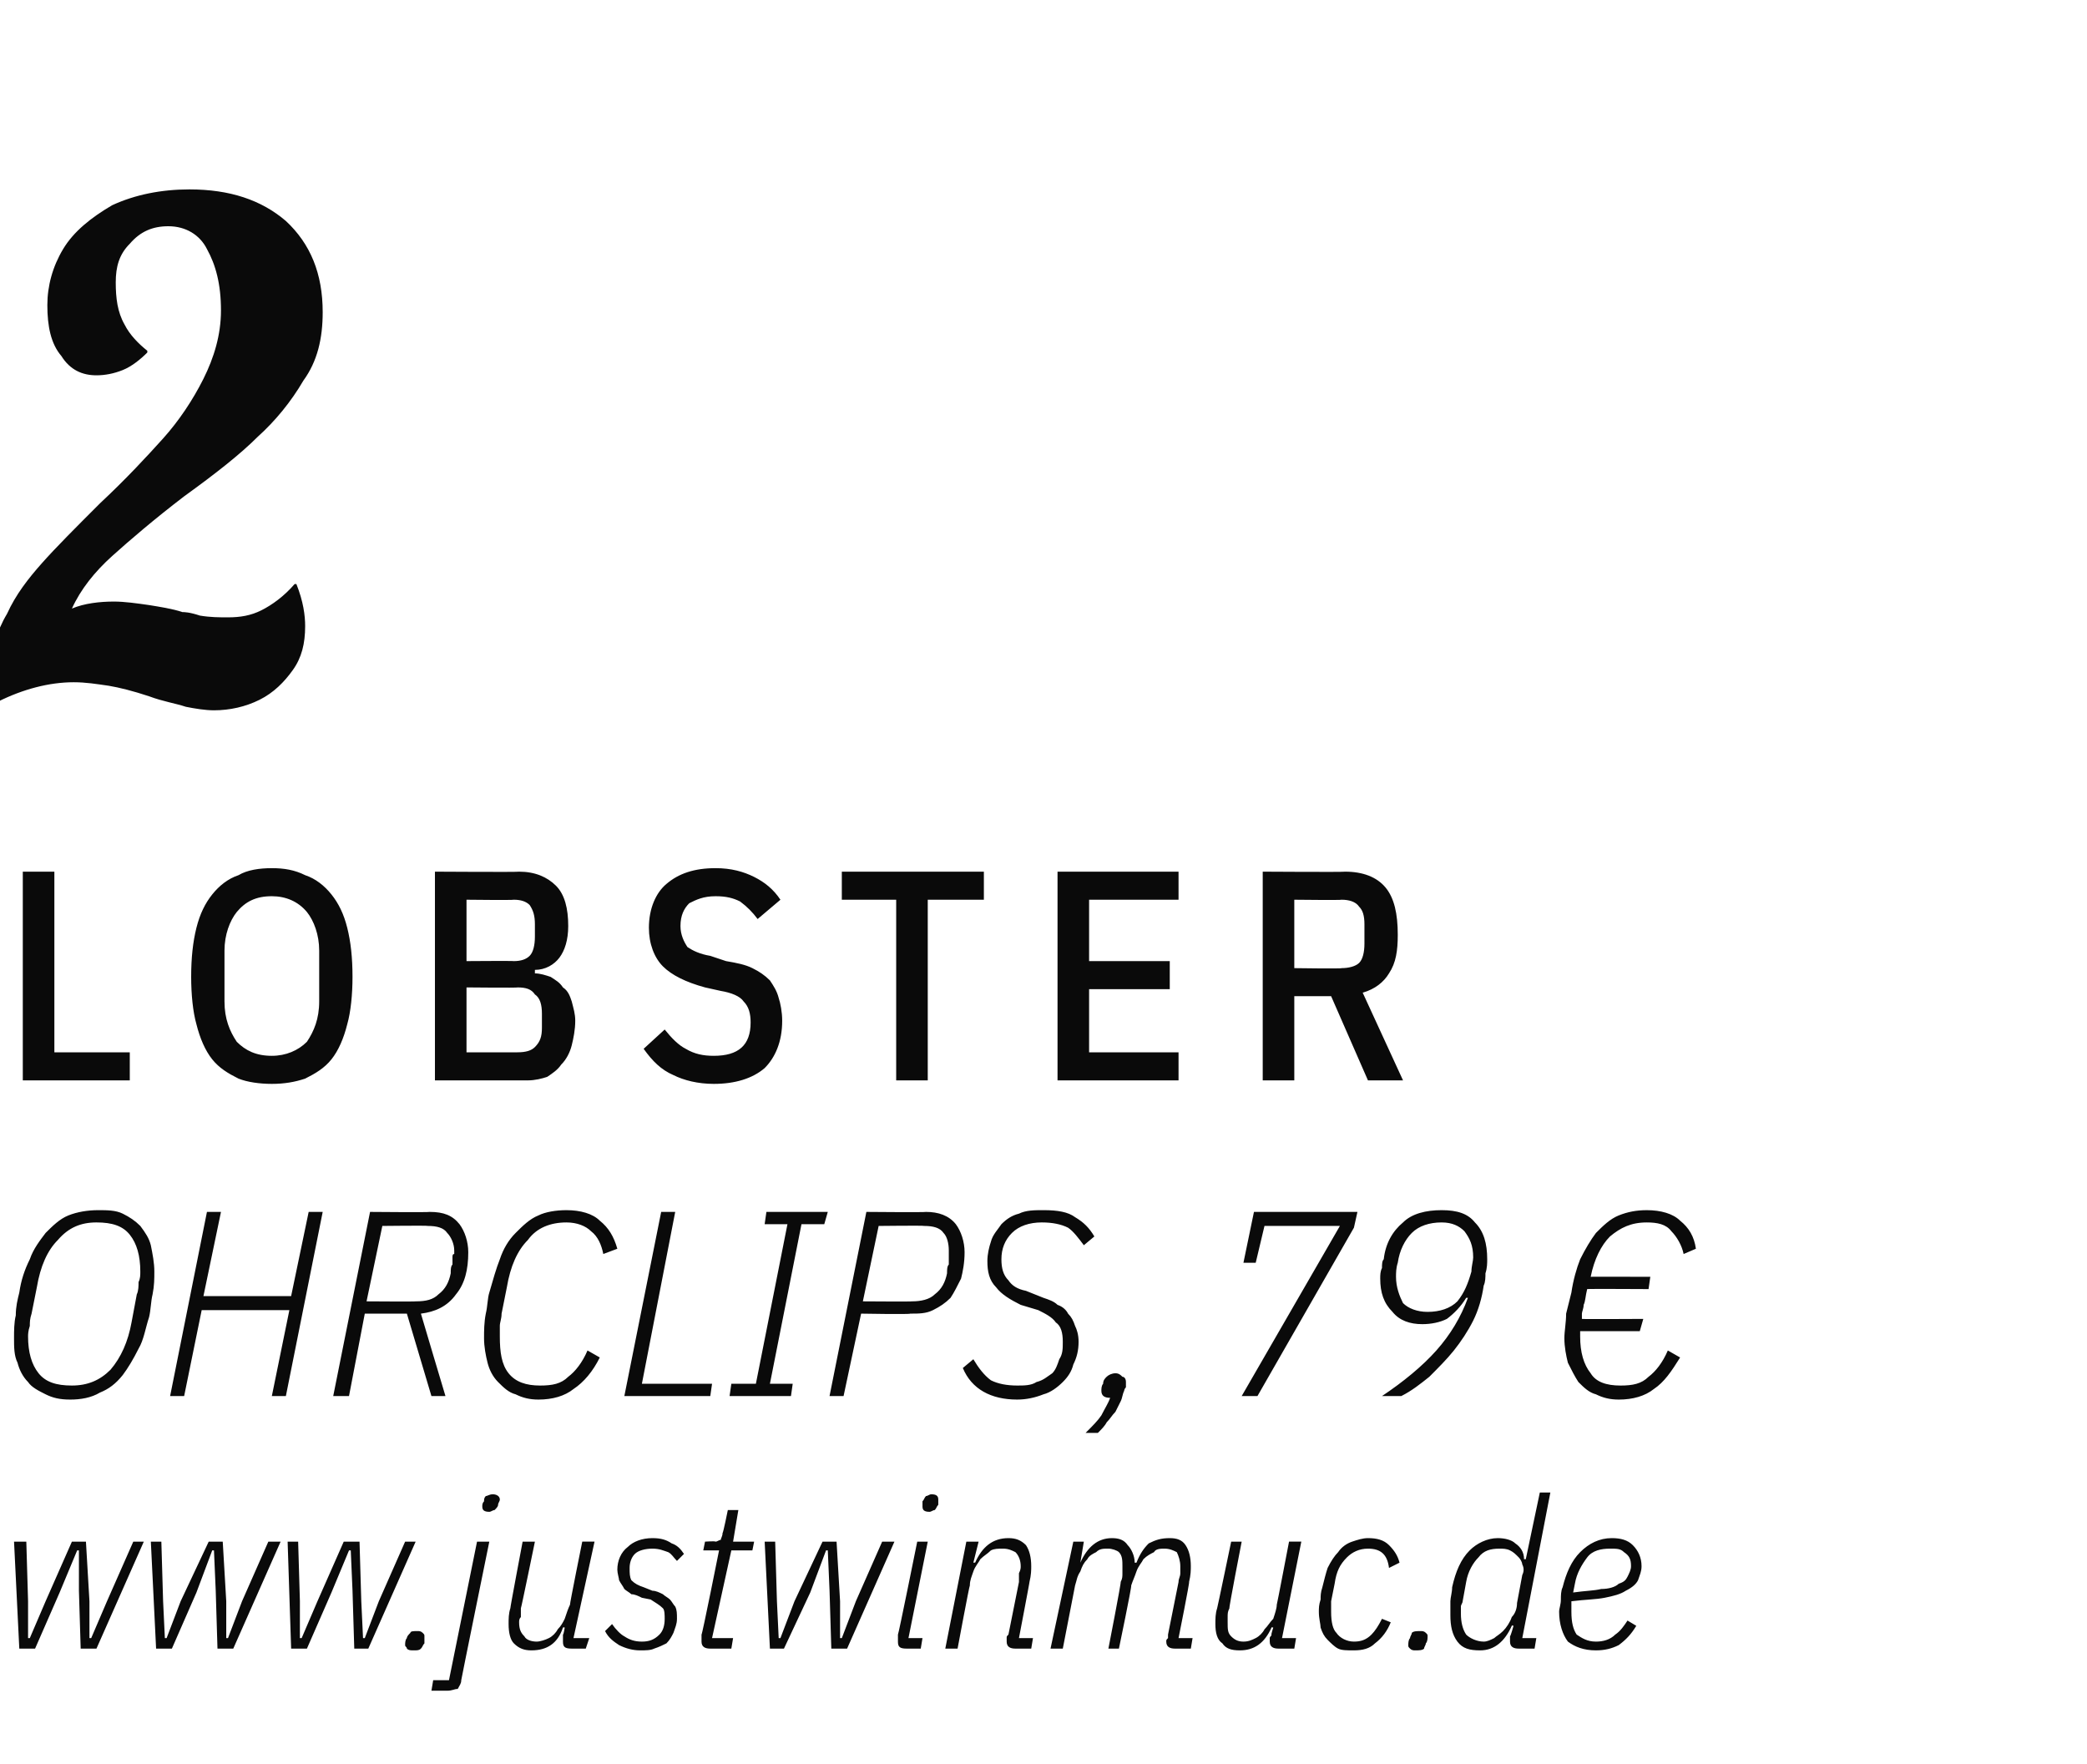
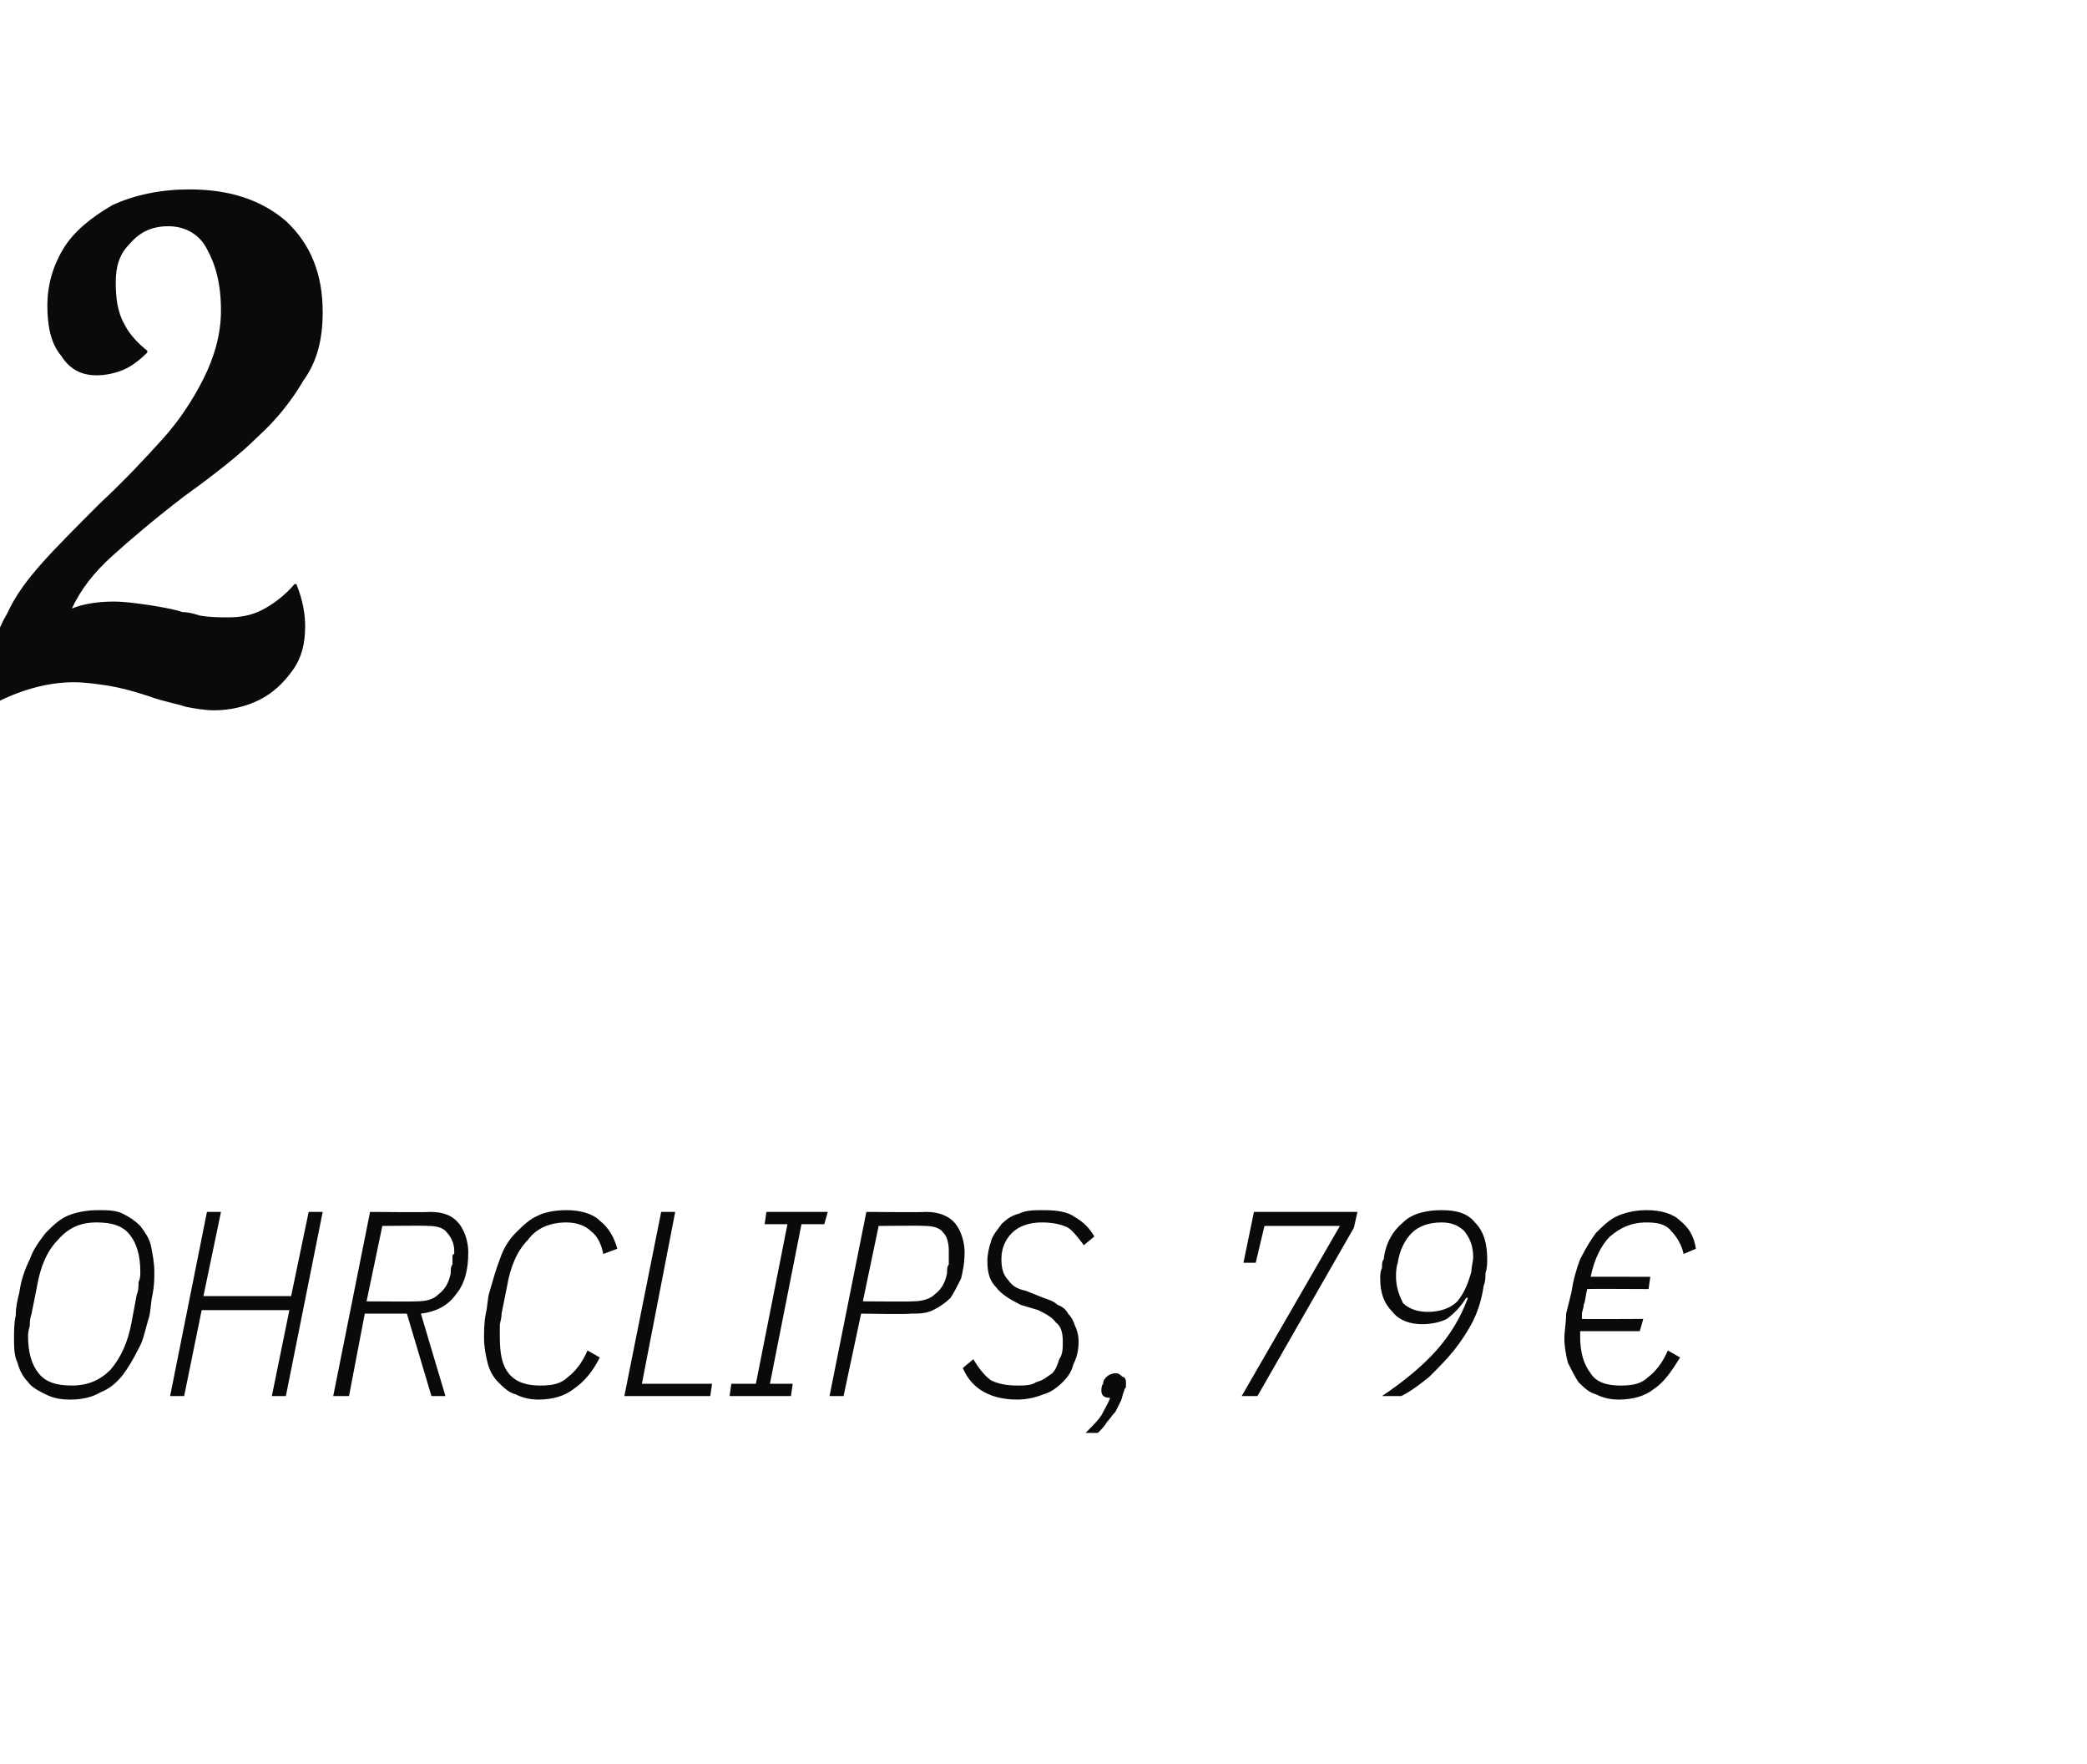
<svg xmlns="http://www.w3.org/2000/svg" version="1.1" width="119px" height="100.6px" viewBox="0 -1 119 100.6" style="top:-1px">
  <desc>2 lobster ohrclips, 79 € www.justwinmuc.de</desc>
  <defs />
  <g id="Polygon245148">
-     <path d="m.8 86.9l.7 0l.1 3.4l0 2.1l.1 0l.9-2.1l1.5-3.4l.8 0l.2 3.4l0 2.1l.1 0l.9-2.1l1.5-3.4l.6 0l-2.7 6.1l-.9 0l-.1-3.3l0-2.3l-.1 0l-1 2.4l-1.4 3.2l-.9 0l-.3-6.1zm7.8 0l.6 0l.1 3.4l.1 2.1l.1 0l.8-2.1l1.6-3.4l.8 0l.2 3.4l0 2.1l.1 0l.8-2.1l1.5-3.4l.7 0l-2.7 6.1l-.9 0l-.1-3.3l-.1-2.3l-.1 0l-.9 2.4l-1.4 3.2l-.9 0l-.3-6.1zm7.8 0l.6 0l.1 3.4l0 2.1l.1 0l.9-2.1l1.5-3.4l.9 0l.1 3.4l.1 2.1l.1 0l.8-2.1l1.5-3.4l.6 0l-2.7 6.1l-.8 0l-.1-3.3l-.1-2.3l-.1 0l-1 2.4l-1.4 3.2l-.9 0l-.2-6.1zm7.2 6.2c-.2 0-.3 0-.4-.1c0-.1-.1-.1-.1-.2c0-.1 0-.3.1-.4c0-.1.1-.2.2-.3c0-.1.2-.1.4-.1c.1 0 .2 0 .3.1c.1.1.1.1.1.2c0 .1 0 .3 0 .4c-.1.1-.1.2-.2.3c-.1.1-.2.1-.4.1zm3.6-6.2l.7 0c0 0-1.6 7.85-1.6 7.9c0 .2-.1.3-.2.5c-.2 0-.3.1-.6.1c.02 0-.9 0-.9 0l.1-.6l.9 0l1.6-7.9zm.7-1.7c-.3 0-.4-.1-.4-.3c0-.1 0-.2.1-.3c0-.1 0-.2.1-.3c.1 0 .2-.1.4-.1c.2 0 .4.1.4.3c0 .1-.1.2-.1.3c0 .1-.1.2-.2.3c-.1 0-.2.1-.3.1zm2.6 1.7c0 0-.78 3.8-.8 3.8c0 .2 0 .3 0 .5c-.1.1-.1.2-.1.3c0 .4.1.6.3.8c.1.2.4.3.7.3c.2 0 .5-.1.7-.2c.2-.1.4-.3.5-.5c.2-.2.3-.4.4-.6c.1-.3.2-.6.3-.8c-.02-.04.7-3.6.7-3.6l.7 0l-1.2 5.5l.9 0l-.2.6c0 0-.83 0-.8 0c-.4 0-.5-.1-.5-.4c0-.1 0-.1 0-.2c0-.1 0-.1 0-.2c.04 0 .1-.4.1-.4c0 0-.06-.03-.1 0c-.3.9-.9 1.3-1.8 1.3c-.4 0-.7-.1-1-.4c-.2-.2-.3-.6-.3-1.1c0-.3 0-.6.1-.9c-.02 0 .7-3.8.7-3.8l.7 0zm6 6.2c-.4 0-.8-.1-1.2-.3c-.3-.2-.6-.4-.8-.8c0 0 .4-.4.4-.4c.2.3.5.6.7.7c.3.2.6.3 1 .3c.4 0 .7-.1 1-.4c.2-.2.3-.5.3-.9c0-.2 0-.5-.1-.6c-.2-.2-.4-.3-.7-.5c0 0-.5-.1-.5-.1c-.2-.1-.4-.2-.6-.2c-.1-.1-.3-.2-.4-.3c-.1-.2-.2-.3-.3-.5c0-.1-.1-.4-.1-.6c0-.5.2-1 .6-1.3c.3-.3.8-.5 1.4-.5c.5 0 .8.1 1.1.3c.3.1.5.3.7.6c0 0-.4.4-.4.4c-.2-.2-.3-.4-.5-.5c-.3-.1-.5-.2-.9-.2c-.4 0-.8.1-1 .3c-.2.2-.3.5-.3.8c0 .3 0 .5.1.7c.2.2.4.3.7.4c0 0 .5.2.5.2c.2 0 .4.1.6.2c.1.1.3.2.4.3c.1.1.2.3.3.4c.1.2.1.4.1.7c0 .3-.1.5-.2.8c-.1.2-.2.4-.4.6c-.2.1-.4.2-.7.3c-.2.1-.5.1-.8.1zm4-.1c-.3 0-.5-.1-.5-.4c0-.1 0-.1 0-.2c0-.1 0-.1 0-.2c.04.01 1-4.8 1-4.8l-.9 0l.1-.5c0 0 .58-.04.6 0c.1 0 .2-.1.3-.1c0-.1.1-.2.1-.4c.03.05.3-1.3.3-1.3l.6 0l-.3 1.8l1.2 0l-.1.5l-1.2 0l-1.1 5l1.2 0l-.1.6c0 0-1.22 0-1.2 0zm3.1-6.1l.6 0l.1 3.4l.1 2.1l.1 0l.8-2.1l1.6-3.4l.8 0l.2 3.4l0 2.1l.1 0l.8-2.1l1.5-3.4l.7 0l-2.7 6.1l-.9 0l-.1-3.3l-.1-2.3l-.1 0l-.9 2.4l-1.5 3.2l-.8 0l-.3-6.1zm9.4-1.7c-.3 0-.4-.1-.4-.3c0-.1 0-.2 0-.3c.1-.1.1-.2.2-.3c.1 0 .2-.1.3-.1c.3 0 .4.1.4.3c0 .1 0 .2 0 .3c-.1.1-.1.2-.2.3c-.1 0-.2.1-.3.1zm-1.3 7.8c-.4 0-.5-.1-.5-.4c0-.1 0-.1 0-.2c0-.1 0-.1 0-.2c.03.01 1.1-5.3 1.1-5.3l.6 0l-1.1 5.5l.8 0l-.1.6c0 0-.84 0-.8 0zm2.2 0l1.2-6.1l.7 0l-.3 1.2c0 0 .12-.01.1 0c.4-.9 1-1.4 1.9-1.4c.4 0 .7.1 1 .4c.2.3.3.7.3 1.2c0 .2 0 .5-.1.9c.02-.04-.6 3.2-.6 3.2l.8 0l-.1.6c0 0-.91 0-.9 0c-.3 0-.5-.1-.5-.4c0-.1 0-.1 0-.2c0-.1 0-.1.1-.2c0 0 .6-3 .6-3c0-.2 0-.3 0-.5c.1-.2.1-.3.1-.4c0-.3-.1-.6-.3-.8c-.2-.1-.4-.2-.7-.2c-.3 0-.5 0-.7.1c-.2.2-.4.3-.6.5c-.1.2-.3.4-.4.7c-.1.3-.2.5-.2.8c-.03 0-.7 3.6-.7 3.6l-.7 0zm6 0l1.3-6.1l.6 0l-.2 1.2c0 0 .04-.01 0 0c.4-.9 1-1.4 1.8-1.4c.4 0 .7.1.9.4c.2.2.4.6.4 1c0 0 .1 0 .1 0c.2-.5.4-.8.7-1.1c.4-.2.7-.3 1.2-.3c.4 0 .7.1.9.4c.2.3.3.7.3 1.2c0 .2 0 .5-.1.9c.05-.04-.6 3.2-.6 3.2l.8 0l-.1.6c0 0-.88 0-.9 0c-.3 0-.5-.1-.5-.4c0-.1 0-.1.1-.2c0-.1 0-.1 0-.2c0 0 .6-3 .6-3c0-.2.1-.3.1-.5c0-.2 0-.3 0-.4c0-.3-.1-.6-.2-.8c-.2-.1-.4-.2-.7-.2c-.2 0-.5 0-.6.2c-.2.1-.4.2-.6.4c-.1.2-.3.4-.4.7c-.1.3-.2.5-.3.8c.05 0-.7 3.6-.7 3.6l-.6 0c0 0 .75-3.84.7-3.8c.1-.2.1-.3.1-.5c0-.2 0-.3 0-.4c0-.3 0-.6-.2-.8c-.1-.1-.4-.2-.6-.2c-.3 0-.5 0-.7.2c-.2.1-.4.2-.5.4c-.2.2-.3.4-.4.7c-.2.3-.2.5-.3.8c0 0-.7 3.6-.7 3.6l-.7 0zm10.9-6.1c0 0-.74 3.8-.7 3.8c-.1.2-.1.3-.1.5c0 .1 0 .2 0 .3c0 .4 0 .6.2.8c.2.2.4.3.7.3c.3 0 .5-.1.7-.2c.2-.1.4-.3.5-.5c.2-.2.3-.4.5-.6c.1-.3.2-.6.2-.8c.02-.04.7-3.6.7-3.6l.7 0l-1.1 5.5l.8 0l-.1.6c0 0-.9 0-.9 0c-.3 0-.5-.1-.5-.4c0-.1 0-.1 0-.2c0-.1.1-.1.1-.2c-.03 0 .1-.4.1-.4c0 0-.13-.03-.1 0c-.4.9-1 1.3-1.8 1.3c-.5 0-.8-.1-1-.4c-.3-.2-.4-.6-.4-1.1c0-.3 0-.6.1-.9c.01 0 .8-3.8.8-3.8l.6 0zm6.4 6.2c-.4 0-.7 0-.9-.1c-.2-.1-.4-.3-.6-.5c-.2-.2-.3-.4-.4-.7c0-.2-.1-.5-.1-.9c0-.2 0-.4.1-.7c0-.2 0-.4.1-.7c.1-.4.2-.8.3-1.1c.2-.4.4-.7.6-.9c.2-.3.5-.5.8-.6c.3-.1.6-.2.9-.2c.5 0 .9.1 1.2.4c.3.3.5.6.6 1c0 0-.6.3-.6.3c-.1-.8-.5-1.1-1.2-1.1c-.5 0-.9.2-1.2.5c-.4.4-.6.8-.7 1.5c0 0-.2 1-.2 1c0 .1 0 .2 0 .4c0 .1 0 .2 0 .2c0 .6.1 1 .3 1.2c.2.3.6.5 1 .5c.4 0 .7-.1 1-.4c.2-.2.4-.5.6-.9c0 0 .5.2.5.2c-.2.5-.5.9-.9 1.2c-.3.3-.7.4-1.2.4zm3.5 0c-.1 0-.2 0-.3-.1c-.1-.1-.1-.1-.1-.2c0-.1 0-.3.1-.4c0-.1.1-.2.1-.3c.1-.1.3-.1.5-.1c.1 0 .2 0 .3.1c.1.1.1.1.1.2c0 .1 0 .3-.1.4c0 .1-.1.2-.1.3c-.1.1-.3.1-.5.1zm5.9-.1c-.3 0-.5-.1-.5-.4c0-.1 0-.1 0-.2c0-.1 0-.1 0-.1c.05-.05.2-.6.2-.6c0 0-.12-.04-.1 0c-.4.9-1 1.4-1.8 1.4c-.6 0-1-.1-1.3-.5c-.3-.4-.4-.9-.4-1.5c0-.2 0-.5 0-.8c0-.2.1-.5.1-.8c.2-.9.5-1.6 1-2.1c.4-.4 1-.7 1.6-.7c.4 0 .8.1 1 .3c.3.2.5.5.5.9c.04.01.1 0 .1 0l.8-3.8l.6 0l-1.6 8.3l.8 0l-.1.6c0 0-.91 0-.9 0zm-2-.4c.2 0 .4-.1.6-.2c.1-.1.3-.2.5-.4c.2-.2.4-.5.5-.8c.2-.2.3-.5.3-.8c0 0 .3-1.6.3-1.6c.1-.2.1-.4 0-.6c0-.1-.1-.3-.2-.4c-.2-.2-.3-.3-.5-.4c-.2-.1-.4-.1-.6-.1c-.5 0-.9.1-1.2.5c-.3.3-.6.8-.7 1.4c0 0-.2 1.1-.2 1.1c0 .1-.1.2-.1.3c0 .2 0 .3 0 .4c0 .5.1.9.3 1.2c.2.2.6.4 1 .4zm6.4.5c-.7 0-1.2-.2-1.6-.5c-.3-.4-.5-1-.5-1.7c0-.2.1-.4.1-.7c0-.2 0-.5.1-.7c.2-.8.5-1.5 1-2c.5-.5 1.1-.8 1.8-.8c.5 0 .9.1 1.2.4c.3.3.5.7.5 1.2c0 .3-.1.5-.2.8c-.1.2-.3.4-.7.6c-.3.2-.7.3-1.2.4c-.5.1-1.1.1-1.9.2c0 .1 0 .2 0 .3c0 .1 0 .2 0 .3c0 .6.1 1 .3 1.3c.3.2.6.4 1.1.4c.4 0 .8-.1 1.1-.4c.3-.2.5-.5.7-.8c0 0 .5.3.5.3c-.3.5-.6.8-1 1.1c-.4.2-.8.3-1.3.3zm.8-5.8c-.5 0-1 .1-1.3.5c-.3.4-.6.9-.7 1.5c0 0-.1.5-.1.5c.7-.1 1.2-.1 1.6-.2c.4 0 .8-.1 1-.3c.3-.1.4-.2.5-.4c.1-.2.2-.4.2-.6c0-.4-.1-.6-.4-.8c-.2-.2-.4-.2-.8-.2z" stroke="none" fill="#0a0a0a" />
-   </g>
+     </g>
  <g id="Polygon245147">
    <path d="m4 78.8c-.6 0-1-.1-1.4-.3c-.4-.2-.8-.4-1-.7c-.3-.3-.5-.7-.6-1.1c-.2-.4-.2-.9-.2-1.4c0-.4 0-.9.1-1.3c0-.5.1-.9.2-1.3c.1-.7.3-1.3.6-1.9c.2-.6.6-1.1.9-1.5c.4-.4.8-.8 1.3-1c.5-.2 1.1-.3 1.7-.3c.5 0 1 0 1.4.2c.4.2.7.4 1 .7c.3.4.5.7.6 1.1c.1.5.2 1 .2 1.5c0 .4 0 .8-.1 1.3c-.1.4-.1.9-.2 1.3c-.2.6-.3 1.3-.6 1.8c-.3.6-.6 1.1-.9 1.5c-.4.5-.8.8-1.3 1c-.5.3-1.1.4-1.7.4zm.1-.8c.9 0 1.6-.3 2.2-.9c.6-.7 1-1.6 1.2-2.7c0 0 .3-1.6.3-1.6c.1-.2.1-.5.1-.7c.1-.2.1-.4.1-.6c0-.9-.2-1.6-.6-2.1c-.4-.5-1-.7-1.9-.7c-.9 0-1.6.3-2.2 1c-.6.6-1 1.5-1.2 2.7c0 0-.3 1.5-.3 1.5c-.1.3-.1.5-.1.7c-.1.3-.1.5-.1.6c0 .9.2 1.6.6 2.1c.4.5 1 .7 1.9.7zm12.4-4.3l-5 0l-1 4.9l-.8 0l2.1-10.5l.8 0l-1 4.8l5 0l1-4.8l.8 0l-2.1 10.5l-.8 0l1-4.9zm3.4 4.9l-.9 0l2.1-10.5c0 0 3.38.03 3.4 0c.8 0 1.3.2 1.7.7c.3.4.5 1 .5 1.6c0 1-.2 1.8-.7 2.4c-.5.7-1.2 1-2 1.1c0 .02 1.4 4.7 1.4 4.7l-.8 0l-1.4-4.7l-2.4 0l-.9 4.7zm3.8-5.4c.6 0 1-.1 1.3-.4c.4-.3.6-.7.7-1.2c0-.2 0-.4.1-.5c0-.2 0-.3 0-.4c0-.1 0-.2.1-.2c0-.1 0-.2 0-.2c0-.4-.2-.8-.4-1c-.2-.3-.6-.4-1.1-.4c0-.03-2.6 0-2.6 0l-.9 4.3c0 0 2.83.02 2.8 0zm7 5.6c-.5 0-.9-.1-1.3-.3c-.4-.1-.7-.4-1-.7c-.3-.3-.5-.7-.6-1.1c-.1-.4-.2-.9-.2-1.4c0-.4 0-.9.1-1.4c.1-.4.1-.9.2-1.2c.2-.7.4-1.4.6-1.9c.2-.6.5-1.1.9-1.5c.4-.4.8-.8 1.3-1c.4-.2 1-.3 1.6-.3c.8 0 1.5.2 1.9.6c.5.4.8.9 1 1.6c0 0-.8.3-.8.3c-.1-.5-.3-1-.7-1.3c-.3-.3-.8-.5-1.4-.5c-.9 0-1.7.3-2.2 1c-.6.6-1 1.5-1.2 2.7c0 0-.3 1.5-.3 1.5c0 .3-.1.5-.1.7c0 .3 0 .5 0 .6c0 .9.1 1.6.5 2.1c.4.5 1 .7 1.8.7c.7 0 1.2-.1 1.6-.5c.4-.3.8-.8 1.1-1.5c0 0 .7.4.7.4c-.4.8-.9 1.4-1.5 1.8c-.5.4-1.2.6-2 .6zm4.9-.2l2.1-10.5l.8 0l-1.9 9.8l4 0l-.1.7l-4.9 0zm6 0l.1-.7l1.4 0l1.8-9.1l-1.3 0l.1-.7l3.5 0l-.2.7l-1.3 0l-1.8 9.1l1.3 0l-.1.7l-3.5 0zm5.7 0l2.1-10.5c0 0 3.37.03 3.4 0c.7 0 1.3.2 1.7.7c.3.4.5 1 .5 1.6c0 .6-.1 1.1-.2 1.5c-.2.4-.4.8-.6 1.1c-.3.3-.6.5-1 .7c-.4.2-.8.2-1.3.2c0 .05-2.8 0-2.8 0l-1 4.7l-.8 0zm1.9-5.4c0 0 2.82.02 2.8 0c.5 0 1-.1 1.3-.4c.4-.3.6-.7.7-1.2c0-.2 0-.4.1-.5c0-.2 0-.3 0-.4c0-.1 0-.2 0-.2c0-.1 0-.2 0-.2c0-.4-.1-.8-.3-1c-.2-.3-.6-.4-1.1-.4c-.01-.03-2.6 0-2.6 0l-.9 4.3zm8.8 5.6c-1.5 0-2.6-.6-3.1-1.8c0 0 .6-.5.6-.5c.3.5.6.9 1 1.2c.4.2.9.3 1.5.3c.4 0 .8 0 1.1-.2c.4-.1.6-.3.9-.5c.2-.2.3-.5.4-.8c.2-.3.2-.6.2-1c0-.5-.1-.9-.4-1.1c-.2-.3-.6-.5-1-.7c0 0-1-.3-1-.3c-.6-.3-1.1-.6-1.4-1c-.4-.4-.5-.9-.5-1.5c0-.4.1-.8.2-1.1c.1-.4.4-.7.6-1c.3-.3.6-.5 1-.6c.4-.2.9-.2 1.4-.2c.8 0 1.4.1 1.8.4c.5.3.8.6 1.1 1.1c0 0-.6.5-.6.5c-.3-.4-.6-.8-.9-1c-.4-.2-.9-.3-1.5-.3c-.7 0-1.3.2-1.7.6c-.4.4-.6.9-.6 1.5c0 .5.1.9.4 1.2c.2.3.5.5 1 .6c0 0 1 .4 1 .4c.3.1.6.2.8.4c.3.1.5.3.6.5c.2.2.3.4.4.7c.1.2.2.5.2.9c0 .5-.1.9-.3 1.3c-.1.4-.3.7-.6 1c-.3.3-.7.6-1.1.7c-.5.2-1 .3-1.5.3zm5.6-1.5c.2 0 .3.1.4.2c.1 0 .2.1.2.3c0 0 0 .1 0 .3c-.1.1-.1.2-.1.2c-.1.2-.1.4-.2.6c-.1.2-.2.4-.3.6c-.2.2-.3.4-.5.6c-.1.2-.3.4-.5.6c0 0-.7 0-.7 0c.4-.4.7-.7.9-1c.2-.4.4-.7.5-1c-.3 0-.5-.1-.5-.4c0-.1 0-.3.1-.4c0-.2.1-.3.2-.4c.1-.1.3-.2.5-.2zm7.2 1.3l5.6-9.7l-4.3 0l-.5 2.1l-.7 0l.6-2.9l5.9 0l-.2.9l-5.5 9.6l-.9 0zm10.3-4.1c-.7 0-1.3-.2-1.7-.7c-.5-.5-.7-1.1-.7-1.9c0-.2 0-.4.1-.6c0-.2 0-.4.1-.5c.1-.9.5-1.6 1.1-2.1c.5-.5 1.3-.7 2.2-.7c.9 0 1.5.2 1.9.7c.5.5.7 1.2.7 2.1c0 .2 0 .5-.1.8c0 .2 0 .5-.1.7c-.1.7-.3 1.4-.6 2c-.3.6-.7 1.2-1.1 1.7c-.4.5-.9 1-1.4 1.5c-.5.4-1 .8-1.6 1.1c0 0-1.1 0-1.1 0c1.2-.8 2.3-1.7 3.1-2.6c.8-.9 1.4-1.9 1.8-3c0 0-.1 0-.1 0c-.3.5-.7.9-1.1 1.2c-.4.2-.9.3-1.4.3zm.3-.7c.7 0 1.3-.2 1.7-.6c.4-.5.6-1 .8-1.7c0-.3.1-.6.1-.8c0-.7-.2-1.1-.5-1.5c-.3-.3-.7-.5-1.3-.5c-.7 0-1.3.2-1.7.6c-.4.4-.7 1-.8 1.7c-.1.3-.1.6-.1.8c0 .6.2 1.1.4 1.5c.3.3.8.5 1.4.5zm10.9 5c-.5 0-.9-.1-1.3-.3c-.4-.1-.7-.4-1-.7c-.2-.3-.4-.7-.6-1.1c-.1-.4-.2-.9-.2-1.4c0-.4.1-.9.1-1.4c.1-.4.2-.8.3-1.2c.1-.7.3-1.4.5-1.9c.3-.6.6-1.1.9-1.5c.4-.4.8-.8 1.3-1c.5-.2 1-.3 1.6-.3c.8 0 1.5.2 1.9.6c.5.4.8.9.9 1.6c0 0-.7.3-.7.3c-.1-.5-.4-1-.7-1.3c-.3-.4-.8-.5-1.4-.5c-.9 0-1.5.3-2.1.8c-.5.5-.9 1.3-1.1 2.3c-.04-.01 3.4 0 3.4 0l-.1.7c0 0-3.49-.02-3.5 0c-.1.4-.1.7-.2.9c0 .2-.1.4-.1.5c0 .1 0 .2 0 .2c0 .1 0 .1 0 .1c-.02.02 3.5 0 3.5 0l-.2.7l-3.4 0c0 0 0 .33 0 .3c0 .9.2 1.6.6 2.1c.3.5.9.7 1.7.7c.7 0 1.2-.1 1.6-.5c.4-.3.8-.8 1.1-1.5c0 0 .7.4.7.4c-.5.8-.9 1.4-1.5 1.8c-.5.4-1.2.6-2 .6z" stroke="none" fill="#0a0a0a" />
  </g>
  <g id="Polygon245146">
-     <path d="m1.3 60.6l0-11.9l1.8 0l0 10.3l4.3 0l0 1.6l-6.1 0zm14.2.2c-.7 0-1.4-.1-1.9-.3c-.6-.3-1.1-.6-1.5-1.1c-.4-.5-.7-1.2-.9-2c-.2-.7-.3-1.7-.3-2.7c0-1.1.1-2 .3-2.8c.2-.8.5-1.4.9-1.9c.4-.5.9-.9 1.5-1.1c.5-.3 1.2-.4 1.9-.4c.7 0 1.3.1 1.9.4c.6.2 1.1.6 1.5 1.1c.4.5.7 1.1.9 1.9c.2.8.3 1.7.3 2.8c0 1-.1 2-.3 2.7c-.2.8-.5 1.5-.9 2c-.4.5-.9.8-1.5 1.1c-.6.2-1.2.3-1.9.3zm0-1.6c.8 0 1.5-.3 2-.8c.4-.6.7-1.3.7-2.3c0 0 0-2.9 0-2.9c0-.9-.3-1.7-.7-2.2c-.5-.6-1.2-.9-2-.9c-.9 0-1.5.3-2 .9c-.4.5-.7 1.3-.7 2.2c0 0 0 2.9 0 2.9c0 1 .3 1.7.7 2.3c.5.5 1.1.8 2 .8zm9.3-10.5c0 0 4.8.03 4.8 0c.9 0 1.6.3 2.1.8c.5.5.7 1.3.7 2.3c0 .8-.2 1.4-.5 1.8c-.3.4-.8.7-1.4.7c0 0 0 .2 0 .2c.3 0 .6.1.9.2c.3.2.5.3.7.6c.3.2.4.5.5.8c.1.4.2.7.2 1.1c0 .5-.1 1-.2 1.4c-.1.4-.3.8-.6 1.1c-.2.3-.5.5-.8.7c-.3.1-.7.2-1.1.2c-.03 0-5.3 0-5.3 0l0-11.9zm1.8 10.3c0 0 2.95 0 2.9 0c.5 0 .8-.1 1-.3c.3-.3.4-.6.4-1.1c0 0 0-.8 0-.8c0-.5-.1-.9-.4-1.1c-.2-.3-.5-.4-1-.4c.05.03-2.9 0-2.9 0l0 3.7zm0-5.2c0 0 2.66-.02 2.7 0c.4 0 .7-.1.9-.3c.2-.2.3-.6.3-1.1c0 0 0-.7 0-.7c0-.5-.1-.8-.3-1.1c-.2-.2-.5-.3-.9-.3c-.04.03-2.7 0-2.7 0l0 3.5zm14.1 7c-.9 0-1.7-.2-2.3-.5c-.7-.3-1.2-.8-1.7-1.5c0 0 1.2-1.1 1.2-1.1c.4.5.8.9 1.2 1.1c.5.3 1 .4 1.6.4c1.4 0 2.1-.6 2.1-1.9c0-.5-.1-.9-.4-1.2c-.2-.3-.7-.5-1.3-.6c0 0-.9-.2-.9-.2c-1.1-.3-1.9-.7-2.4-1.2c-.5-.5-.8-1.3-.8-2.2c0-1.1.4-2 1-2.5c.7-.6 1.6-.9 2.8-.9c.9 0 1.6.2 2.2.5c.6.3 1.1.7 1.5 1.3c0 0-1.3 1.1-1.3 1.1c-.3-.4-.6-.7-1-1c-.4-.2-.8-.3-1.4-.3c-.7 0-1.1.2-1.5.4c-.3.3-.5.7-.5 1.3c0 .5.2.9.4 1.2c.3.2.7.4 1.3.5c0 0 .9.3.9.3c.6.1 1.1.2 1.5.4c.4.2.7.4 1 .7c.2.3.4.6.5 1c.1.3.2.8.2 1.3c0 1.2-.4 2.1-1 2.7c-.7.6-1.7.9-2.9.9zm12.2-10.5l0 10.3l-1.8 0l0-10.3l-3.1 0l0-1.6l8.1 0l0 1.6l-3.2 0zm7.4 10.3l0-11.9l6.9 0l0 1.6l-5.1 0l0 3.5l4.6 0l0 1.6l-4.6 0l0 3.6l5.1 0l0 1.6l-6.9 0zm13.5 0l-1.8 0l0-11.9c0 0 4.67.03 4.7 0c1 0 1.8.3 2.3.9c.5.6.7 1.5.7 2.7c0 .9-.1 1.6-.5 2.2c-.3.5-.8.9-1.5 1.1c.01.02 2.3 5 2.3 5l-2 0l-2.1-4.8l-2.1 0l0 4.8zm2.7-6.4c.4 0 .8-.1 1-.3c.2-.2.3-.6.3-1.1c0 0 0-1.1 0-1.1c0-.5-.1-.8-.3-1c-.2-.3-.6-.4-1-.4c.02.03-2.7 0-2.7 0l0 3.9c0 0 2.72.04 2.7 0z" stroke="none" fill="#0a0a0a" />
-   </g>
+     </g>
  <g id="Polygon245145">
    <path d="m12.2 39.5c-.5 0-1.1-.1-1.6-.2c-.6-.2-1.3-.3-2.1-.6c-.9-.3-1.7-.5-2.3-.6c-.7-.1-1.3-.2-2-.2c-1.4 0-2.9.4-4.3 1.1c0 0-.1 0-.1 0c-.2-.6-.3-1.2-.3-1.8c0-1.1.3-2.2.9-3.2c.5-1.1 1.2-2 2-2.9c.8-.9 1.9-2 3.3-3.4c1.5-1.4 2.7-2.7 3.6-3.7c.9-1 1.7-2.2 2.3-3.4c.6-1.2 1-2.5 1-3.9c0-1.5-.3-2.6-.8-3.5c-.4-.8-1.2-1.3-2.2-1.3c-.9 0-1.6.3-2.2 1c-.6.6-.8 1.3-.8 2.2c0 .9.1 1.7.5 2.4c.3.6.8 1.1 1.3 1.5c0 0 0 .1 0 .1c-.4.4-.9.8-1.4 1c-.5.2-1 .3-1.5.3c-.8 0-1.5-.3-2-1.1c-.6-.7-.8-1.7-.8-2.9c0-1.1.3-2.2.9-3.2c.6-1 1.6-1.8 2.8-2.5c1.3-.6 2.8-.9 4.4-.9c2.3 0 4.1.6 5.5 1.8c1.4 1.3 2.1 3 2.1 5.2c0 1.5-.3 2.8-1.1 3.9c-.7 1.2-1.6 2.3-2.6 3.2c-1 1-2.4 2.1-4.2 3.4c-1.7 1.3-3.1 2.5-4.1 3.4c-1 .9-1.8 1.9-2.3 3c.7-.3 1.6-.4 2.4-.4c.6 0 1.3.1 2 .2c.6.1 1.3.2 1.9.4c.1 0 .4 0 1 .2c.6.1 1.1.1 1.6.1c.7 0 1.3-.1 1.9-.4c.6-.3 1.3-.8 1.9-1.5c0 0 .1 0 .1 0c.4 1 .5 1.8.5 2.4c0 1-.2 1.8-.7 2.5c-.5.7-1.1 1.3-1.9 1.7c-.8.4-1.7.6-2.6.6c0 0 0 0 0 0z" stroke="none" fill="#0a0a0a" />
  </g>
</svg>